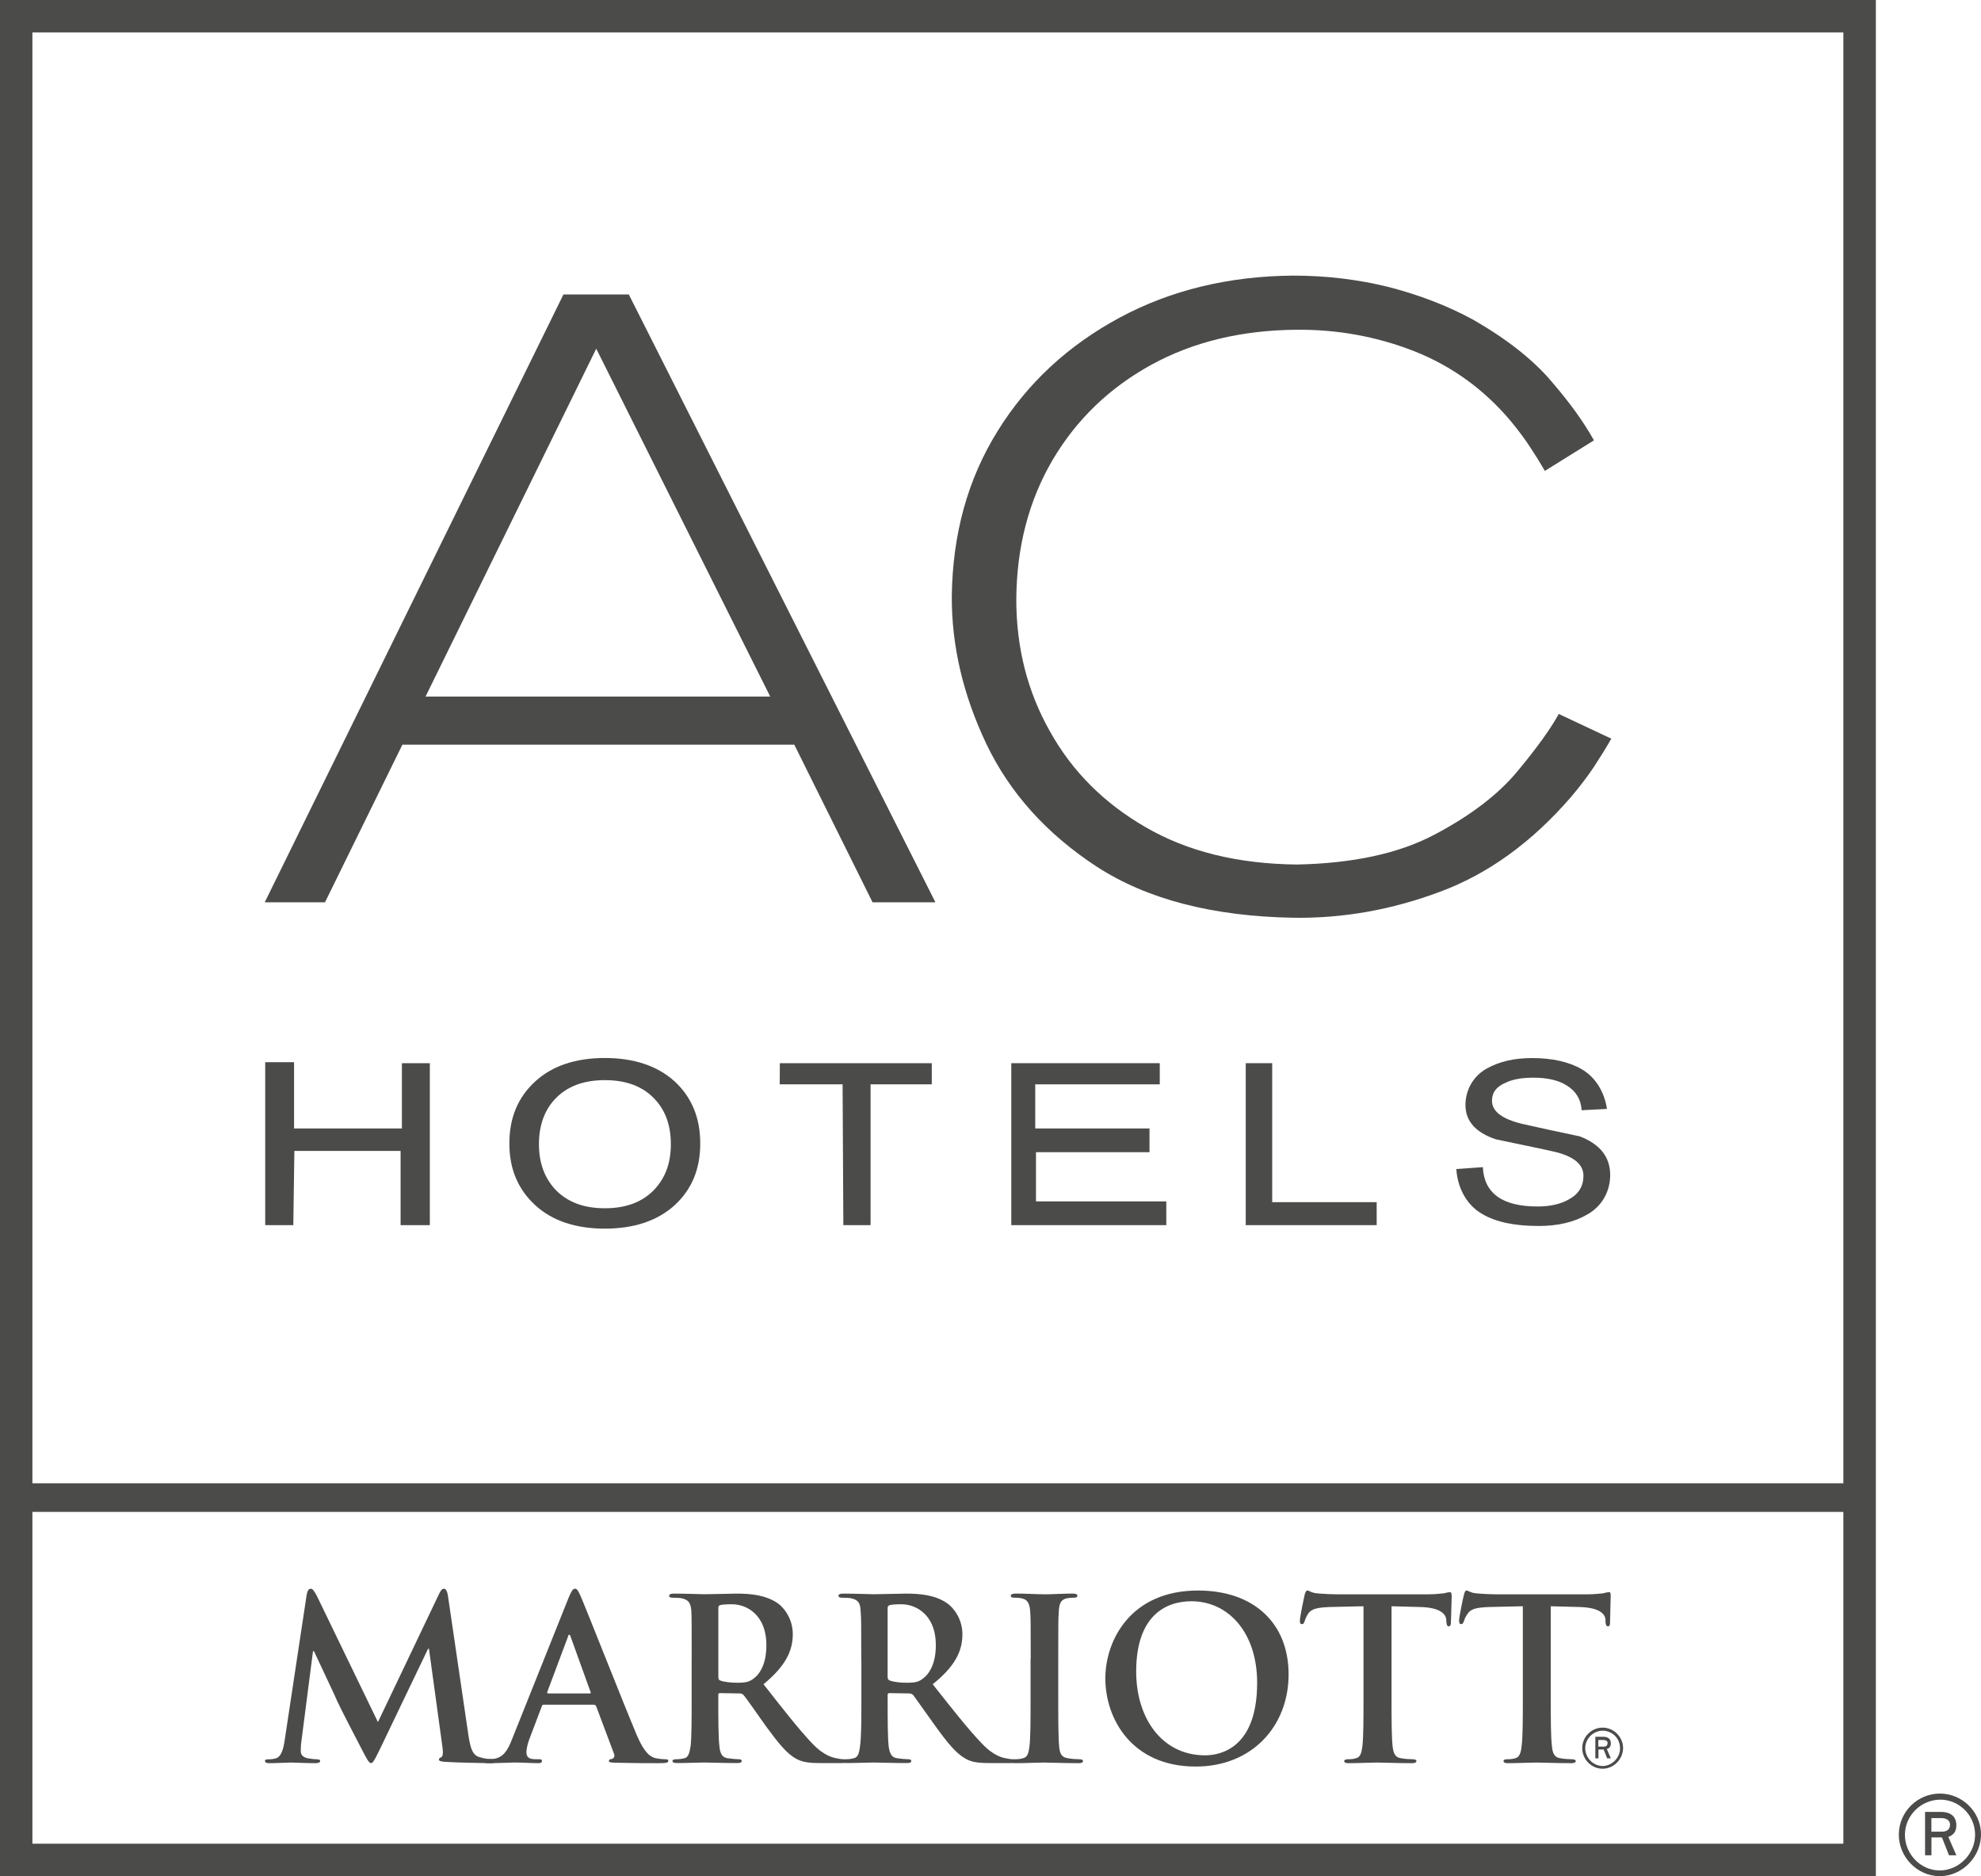
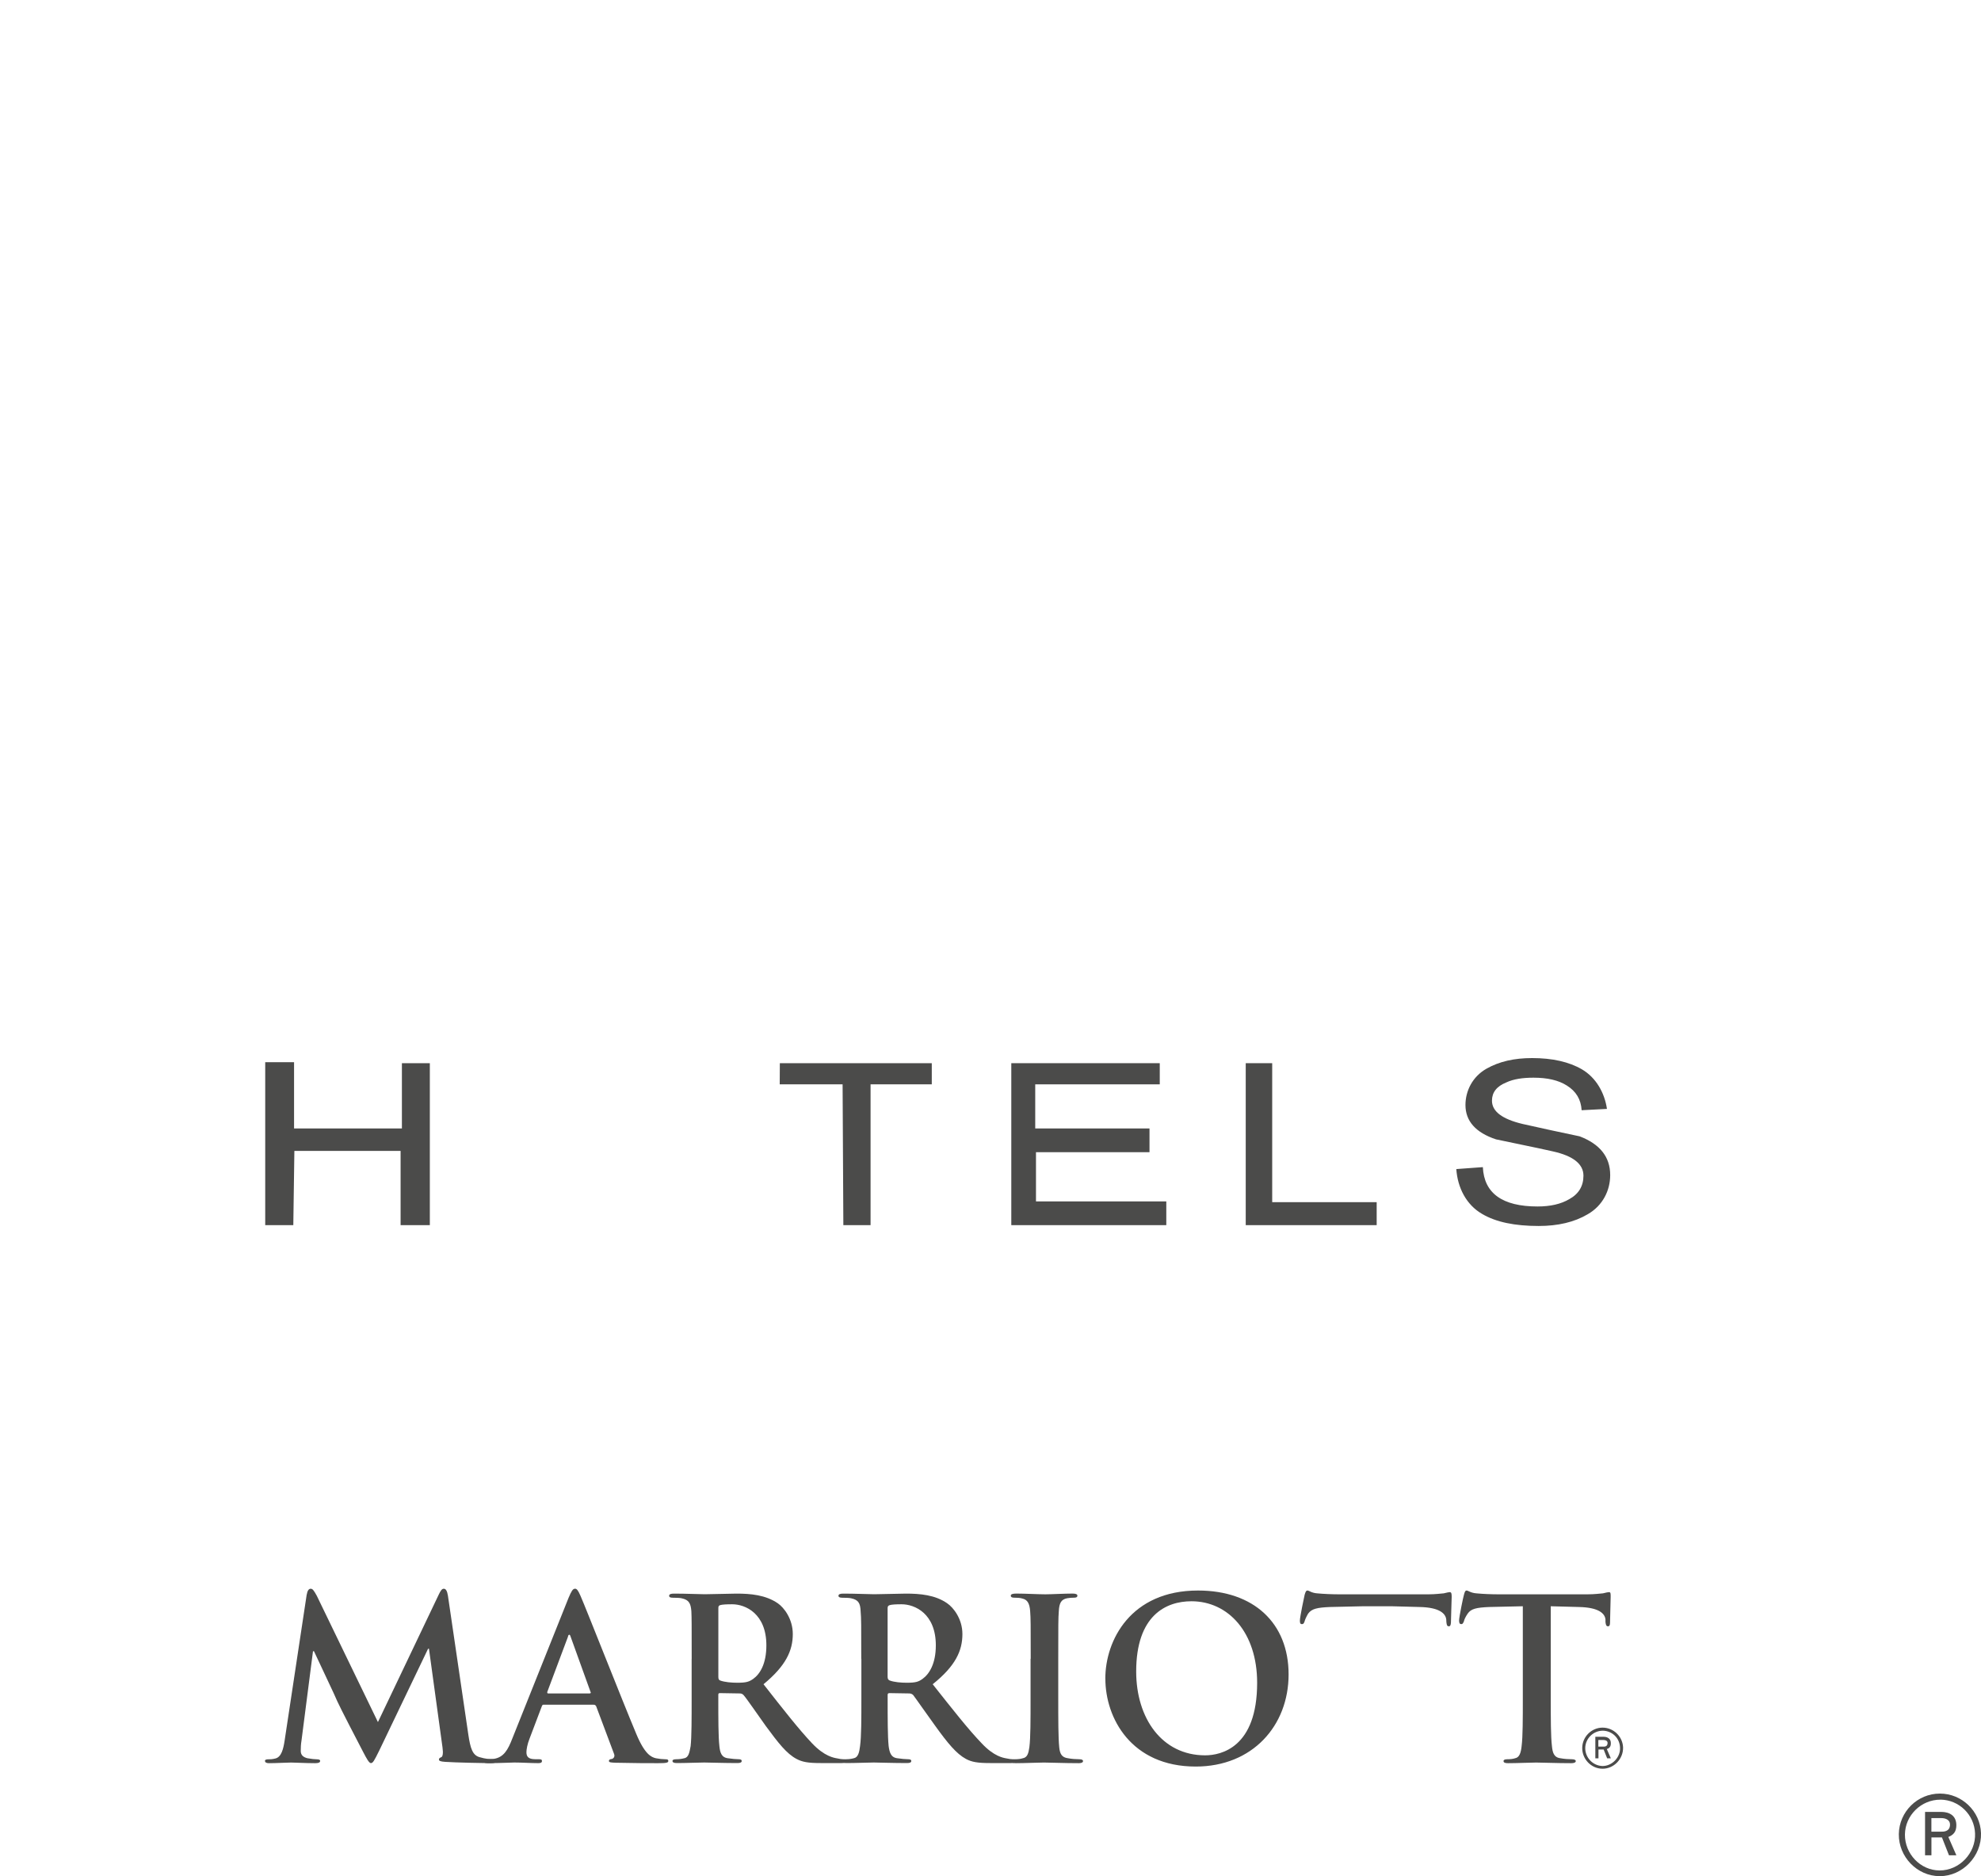
<svg xmlns="http://www.w3.org/2000/svg" id="Ebene_1" data-name="Ebene 1" viewBox="0 0 500 473.46">
  <defs>
    <style>      .cls-1 {        fill-rule: evenodd;      }      .cls-1, .cls-2 {        fill: #4b4b4a;      }    </style>
  </defs>
-   <path class="cls-1" d="M142.21,74.31l-75.39,153.38h15.21l19.53-39.77h98.92l19.75,39.77h15.87l-77.39-153.38h-16.5ZM194.4,175.77h-86.99l43.08-87.78,43.91,87.78Z" />
-   <path class="cls-1" d="M393.42,180.16c-2,3.69-5.5,8.56-10.42,14.47-4.9,5.91-11.9,11.22-20.93,15.98-8.97,4.76-20.54,7.25-34.71,7.55-14.94-.16-27.63-3.28-38.19-9.41-10.53-6.07-18.57-14.12-24.18-24.21-5.66-10.01-8.45-21.04-8.48-33.1.05-13.4,3.17-25.14,9.16-35.37,6.05-10.23,14.33-18.19,24.92-24.02,10.59-5.8,22.84-8.75,36.77-8.84,10.26-.08,20.16,1.72,29.6,5.42,9.49,3.75,17.59,9.63,24.29,17.56,2.13,2.57,3.75,4.79,4.95,6.65,1.26,1.89,2.49,3.86,3.72,5.99l12.39-7.71c-2.65-4.71-5.88-9.22-10.61-14.74-4.68-5.55-11.35-10.83-20.02-15.78-6.46-3.5-13.49-6.18-21.09-8.15-7.69-1.91-15.73-2.9-24.13-2.9-16.28.11-30.97,3.67-43.88,10.61-12.97,7-23.25,16.47-30.75,28.56-7.58,12.15-11.38,25.99-11.6,41.63-.08,12.56,2.85,25.03,8.73,37.39,5.91,12.36,15.21,22.7,27.9,30.99,12.72,8.23,29.24,12.5,49.59,12.86,12.56.19,24.89-2.02,37.04-6.57,12.15-4.51,23.12-12.47,32.94-23.8,2.38-2.79,4.35-5.42,5.88-7.71,1.56-2.38,3.01-4.71,4.38-7.11l-13.27-6.24" />
-   <path class="cls-2" d="M128.56,288.56c0-6.51,2.19-11.71,6.54-15.67,4.27-3.94,10.23-5.91,17.56-5.91s13.27,1.97,17.62,5.91c4.29,3.97,6.46,9.16,6.46,15.67s-2.16,11.6-6.46,15.57c-4.35,3.94-10.26,5.91-17.62,5.91s-13.29-1.97-17.56-5.91c-4.35-3.97-6.54-9.16-6.54-15.57M136.03,288.73c0,4.6,1.31,8.29,3.99,11.3,3.01,3.23,7.19,4.87,12.64,4.87s9.66-1.64,12.64-4.87c2.74-3.01,4.02-6.7,4.02-11.3s-1.29-8.43-4.02-11.32c-2.98-3.26-7.22-4.84-12.64-4.84s-9.63,1.59-12.64,4.84c-2.68,2.9-3.99,6.73-3.99,11.32" />
  <path class="cls-2" d="M405.57,279.83l-6.37.33c-.16-2.71-1.4-4.79-3.75-6.24-2.11-1.34-4.92-1.97-8.4-1.97-2.68,0-5.03.33-6.87,1.2-2.43.98-3.61,2.52-3.61,4.6,0,2.71,2.57,4.65,7.74,5.88,4.76,1.07,9.55,2.11,14.39,3.12,5.09,1.94,7.71,5.17,7.71,9.77,0,3.88-1.86,7.71-5.69,9.9-3.39,2-7.52,2.95-12.36,2.95-6.02,0-10.78-.96-14.31-3.06-3.97-2.3-6.16-6.62-6.48-11.3l6.7-.49c.3,6.59,4.92,9.93,13.79,9.93,3.23,0,5.91-.6,8.04-1.86,2.38-1.31,3.56-3.31,3.56-5.91,0-2.9-2.52-4.98-7.71-6.13-4.79-1.09-9.57-2-14.36-3.04-5.14-1.7-7.71-4.62-7.71-8.67,0-3.53,1.75-7.14,5.31-9.16,3.23-1.83,7-2.68,11.52-2.68,5.12,0,9.33.96,12.56,2.84,3.61,2.11,5.74,5.99,6.32,9.98" />
  <polygon class="cls-2" points="101.44 268.29 108.49 268.29 108.49 309.16 101.11 309.16 101.11 290.42 74.3 290.42 74.03 309.16 66.94 309.16 66.94 268.04 74.22 268.04 74.22 284.76 101.44 284.76 101.44 268.29" />
  <polygon class="cls-2" points="196.83 268.29 235.18 268.29 235.18 273.63 219.73 273.63 219.73 309.16 212.86 309.16 212.67 273.63 196.8 273.63 196.83 268.29" />
  <polygon class="cls-2" points="255.25 268.29 292.72 268.29 292.72 273.63 261.29 273.63 261.29 284.76 290.13 284.76 290.13 290.75 261.48 290.75 261.48 303.17 294.37 303.17 294.37 309.16 255.25 309.16 255.25 268.29" />
  <polygon class="cls-2" points="314.42 268.29 321.1 268.29 321.1 303.36 347.47 303.36 347.47 309.16 314.42 309.16 314.42 268.29" />
-   <path class="cls-2" d="M0,473.46h473.46V0H0v473.46ZM8.18,8.18h457.08v366.12H8.18V8.18ZM8.18,381.52h457.08v83.73H8.18v-83.73Z" />
  <path class="cls-2" d="M77.42,402.39c.16-.98.52-1.48.98-1.48s.74.27,1.56,1.78l15.43,31.87,15.4-32.28c.44-.9.74-1.37,1.23-1.37.52,0,.85.57,1.04,1.78l5.14,34.99c.52,3.53,1.07,5.2,2.79,5.72,1.61.47,2.76.55,3.53.55.47,0,.85.05.85.38,0,.44-.66.6-1.48.6-1.37,0-9.19-.16-11.49-.33-1.31-.08-1.61-.27-1.61-.6,0-.3.22-.44.63-.6.3-.16.49-.93.27-2.43l-3.42-24.92h-.22l-12.31,25.66c-1.31,2.65-1.61,3.2-2.13,3.2-.46,0-1.09-1.15-1.94-2.79-1.4-2.68-5.88-11.3-6.57-12.88-.46-1.2-3.91-8.34-5.85-12.56h-.25l-2.9,22.54c-.16.96-.19,1.75-.19,2.63,0,1.12.74,1.59,1.67,1.83,1.07.19,1.81.27,2.38.27.46,0,.85.11.85.38,0,.46-.46.6-1.29.6-2.43,0-4.95-.16-6.02-.16s-3.8.16-5.61.16c-.55,0-1.01-.14-1.01-.6,0-.27.33-.38.9-.38.49,0,.88,0,1.67-.19,1.61-.33,2.08-2.54,2.38-4.46l5.58-36.9" />
  <path class="cls-2" d="M137.18,430.17c-.25,0-.33.14-.46.49l-3.06,8.07c-.57,1.42-.79,2.79-.79,3.42,0,1.07.44,1.78,2.22,1.78h.85c.68,0,.85.11.85.44,0,.44-.33.55-.93.55-1.83,0-4.27-.16-6.02-.16-.66,0-3.72.16-6.67.16-.79,0-1.12-.11-1.12-.55,0-.33.25-.44.74-.44.46,0,1.29-.08,1.78-.08,2.57-.36,3.64-2.3,4.73-5.12l14.22-35.56c.71-1.64,1.04-2.27,1.64-2.27.44,0,.79.49,1.37,1.83,1.37,3.09,10.45,26.21,14.06,34.8,2.13,5.12,3.75,5.88,4.98,6.16.85.16,1.67.25,2.32.25.52,0,.79.05.79.44,0,.44-.49.55-2.6.55s-6.18,0-10.72-.11c-1.01-.05-1.67-.05-1.67-.44,0-.33.19-.44.77-.52.38-.11.82-.6.52-1.29l-4.51-12.01c-.16-.25-.3-.38-.63-.38h-12.64M148.81,427.33c.27,0,.36-.16.27-.3l-5.06-14.03c-.08-.19-.14-.49-.33-.49s-.33.3-.33.49l-5.23,13.95c-.03.22,0,.38.22.38h10.45Z" />
  <path class="cls-2" d="M174.58,418.59c0-8.62,0-10.18-.08-12.01-.16-1.97-.6-2.87-2.46-3.26-.44-.11-1.4-.14-2.19-.14-.66,0-.96-.14-.96-.49,0-.41.44-.55,1.26-.55,2.98,0,6.56.16,7.74.16,1.97,0,6.21-.16,7.99-.16,3.58,0,7.33.33,10.42,2.43,1.59,1.09,3.8,3.97,3.8,7.77,0,4.19-1.75,8.02-7.39,12.67,4.98,6.35,8.89,11.35,12.23,14.88,3.15,3.34,5.55,3.69,6.37,3.83.6.14,1.12.22,1.59.22.41,0,.66.19.66.41,0,.44-.41.55-1.04.55h-5.42c-3.17,0-4.6-.27-6.05-1.04-2.49-1.31-4.57-3.97-7.77-8.32-2.24-3.12-4.84-6.95-5.61-7.8-.3-.33-.63-.41-1.01-.41l-4.92-.08c-.33,0-.44.08-.44.44v.79c0,5.25,0,9.71.27,12.12.16,1.59.49,2.9,2.19,3.09.88.14,2.11.25,2.79.25.44,0,.66.19.66.41,0,.41-.38.55-1.12.55-3.28,0-7.47-.14-8.32-.14-1.07,0-4.65.14-6.89.14-.74,0-1.15-.14-1.15-.55,0-.22.25-.41.9-.41.85,0,1.5-.11,2.05-.25,1.15-.19,1.34-1.5,1.64-3.09.25-2.41.25-6.87.25-12.09v-9.93M181.31,423.1c0,.55.08.79.44.96,1.2.44,2.93.57,4.35.57,2.27,0,2.98-.25,4.02-.98,1.72-1.23,3.31-3.83,3.31-8.45,0-8.04-5.31-10.37-8.62-10.37-1.45,0-2.49.05-3.06.22-.36.14-.44.3-.44.79v17.26Z" />
  <path class="cls-2" d="M217.38,418.59c0-8.62,0-10.18-.16-12.01-.08-1.97-.52-2.87-2.41-3.26-.44-.11-1.42-.14-2.22-.14-.6,0-.96-.14-.96-.49,0-.41.44-.55,1.26-.55,3.01,0,6.59.16,7.74.16,1.89,0,6.24-.16,8.02-.16,3.56,0,7.39.33,10.4,2.43,1.61,1.09,3.86,3.97,3.86,7.77,0,4.19-1.7,8.02-7.5,12.67,5.03,6.35,8.95,11.35,12.34,14.88,3.12,3.34,5.47,3.69,6.26,3.83.68.14,1.15.22,1.61.22s.74.19.74.41c0,.44-.44.55-1.12.55h-5.36c-3.2,0-4.62-.27-6.07-1.04-2.43-1.31-4.6-3.97-7.74-8.32-2.27-3.12-4.92-6.95-5.58-7.8-.33-.33-.68-.41-1.09-.41l-4.9-.08c-.25,0-.46.08-.46.44v.79c0,5.25,0,9.71.25,12.12.22,1.59.55,2.9,2.22,3.09.88.14,2.16.25,2.82.25.46,0,.68.19.68.41,0,.41-.36.55-1.12.55-3.31,0-7.49-.14-8.34-.14-1.04,0-4.62.14-6.89.14-.74,0-1.09-.14-1.09-.55,0-.22.16-.41.85-.41.9,0,1.53-.11,2.05-.25,1.12-.19,1.42-1.5,1.61-3.09.33-2.41.33-6.87.33-12.09v-9.93M224.03,423.1c0,.55.14.79.52.96,1.18.44,2.9.57,4.32.57,2.27,0,2.98-.25,3.99-.98,1.7-1.23,3.34-3.83,3.34-8.45,0-8.04-5.31-10.37-8.64-10.37-1.42,0-2.43.05-3.01.22-.38.14-.52.3-.52.79v17.26Z" />
  <path class="cls-2" d="M260.15,418.57c0-8.59,0-10.18-.14-11.98-.14-1.97-.68-2.9-1.94-3.2-.63-.19-1.34-.22-2.05-.22-.55,0-.9-.11-.9-.52,0-.36.46-.52,1.42-.52,2.13,0,5.66.19,7.3.19,1.45,0,4.76-.19,6.89-.19.74,0,1.2.16,1.2.52,0,.41-.33.52-.88.52-.57,0-1.07.03-1.7.14-1.56.3-2,1.26-2.11,3.28-.14,1.81-.14,3.39-.14,11.98v9.93c0,5.55,0,10.01.25,12.45.16,1.5.55,2.54,2.24,2.74.79.16,2.02.25,2.87.25.66,0,.9.22.9.44,0,.38-.44.55-1.04.55-3.75,0-7.28-.16-8.84-.16-1.31,0-4.84.16-7.11.16-.77,0-1.15-.16-1.15-.55,0-.22.22-.44.9-.44.82,0,1.53-.08,2.02-.25,1.15-.19,1.45-1.23,1.67-2.79.3-2.38.3-6.84.3-12.39v-9.93" />
  <path class="cls-2" d="M278.98,423.6c0-9.71,6.43-22.24,23.39-22.24,14.09,0,22.87,8.23,22.87,21.17s-9.11,23.25-23.44,23.25c-16.25,0-22.81-12.2-22.81-22.18M317.3,424.64c0-12.69-7.28-20.57-16.58-20.57-6.48,0-13.95,3.61-13.95,17.73,0,11.79,6.51,21.15,17.4,21.15,3.99,0,13.13-1.94,13.13-18.3" />
-   <path class="cls-2" d="M344.15,405.33l-8.45.19c-3.28.14-4.62.44-5.53,1.67-.52.88-.79,1.56-.9,1.97-.16.46-.3.68-.63.68-.47,0-.55-.25-.55-.93,0-.85,1.09-6.05,1.2-6.48.22-.74.36-1.07.71-1.07.41,0,.99.6,2.41.71,1.64.16,3.83.25,5.66.25h22.46c1.78,0,3.01-.19,3.88-.25.85-.22,1.31-.3,1.5-.3.41,0,.49.33.49,1.18,0,1.18-.19,5.12-.19,6.54-.05.57-.16.9-.49.9-.46,0-.57-.25-.66-1.09l-.03-.63c-.16-1.48-1.67-3.04-6.67-3.15l-7.14-.19v23.17c0,5.22,0,9.68.27,12.15.19,1.56.49,2.85,2.22,3.04.77.16,2.05.25,2.87.25.63,0,.93.22.93.44,0,.38-.47.55-1.07.55-3.78,0-7.33-.16-8.89-.16-1.29,0-4.9.16-7.19.16-.68,0-1.09-.16-1.09-.55,0-.22.25-.44.9-.44.88,0,1.56-.08,2-.25,1.2-.19,1.5-1.48,1.7-3.09.27-2.41.27-6.87.27-12.09v-23.17" />
+   <path class="cls-2" d="M344.15,405.33l-8.45.19c-3.28.14-4.62.44-5.53,1.67-.52.88-.79,1.56-.9,1.97-.16.46-.3.68-.63.68-.47,0-.55-.25-.55-.93,0-.85,1.09-6.05,1.2-6.48.22-.74.36-1.07.71-1.07.41,0,.99.6,2.41.71,1.64.16,3.83.25,5.66.25h22.46c1.78,0,3.01-.19,3.88-.25.85-.22,1.31-.3,1.5-.3.41,0,.49.33.49,1.18,0,1.18-.19,5.12-.19,6.54-.05.57-.16.9-.49.9-.46,0-.57-.25-.66-1.09l-.03-.63c-.16-1.48-1.67-3.04-6.67-3.15l-7.14-.19v23.17v-23.17" />
  <path class="cls-2" d="M384.37,405.33l-8.51.19c-3.23.14-4.57.44-5.42,1.67-.6.88-.88,1.56-.96,1.97-.22.46-.3.68-.66.68-.38,0-.55-.25-.55-.93,0-.85,1.07-6.05,1.23-6.48.19-.74.33-1.07.68-1.07.38,0,1.01.6,2.43.71,1.61.16,3.78.25,5.66.25h22.38c1.86,0,3.12-.19,3.94-.25.88-.22,1.29-.3,1.53-.3.41,0,.41.33.41,1.18,0,1.18-.16,5.12-.16,6.54,0,.57-.14.9-.49.9-.41,0-.57-.25-.66-1.09v-.63c-.14-1.48-1.64-3.04-6.67-3.15l-7.14-.19v23.17c0,5.22,0,9.68.3,12.15.16,1.56.46,2.85,2.19,3.04.79.16,2.05.25,2.9.25.63,0,.93.22.93.44,0,.38-.47.55-1.09.55-3.78,0-7.36-.16-8.92-.16-1.31,0-4.81.16-7.11.16-.77,0-1.12-.16-1.12-.55,0-.22.22-.44.88-.44.88,0,1.53-.08,2.02-.25,1.15-.19,1.5-1.48,1.67-3.09.3-2.41.3-6.87.3-12.09v-23.17" />
  <path class="cls-2" d="M404.49,435.96c2.76,0,5.06,2.22,5.17,4.98.08,2.9-2.3,5.39-5.17,5.39s-5.17-2.43-5.14-5.25c.03-2.82,2.35-5.12,5.14-5.12M404.57,436.73c-2.41,0-4.4,1.94-4.46,4.35-.03,2.43,1.91,4.49,4.35,4.57,2.46,0,4.57-2.22,4.43-4.65-.08-2.41-1.97-4.21-4.32-4.27M404.68,438.26c.41,0,1.89.08,1.89,1.61.03.9-.38,1.29-1.01,1.5l1.01,2.33h-.93l-.88-2.22h-1.31v2.22h-.79v-5.44h2.02ZM403.42,440.75h1.18c.3,0,1.15.08,1.15-.93,0-.57-.57-.74-1.07-.74h-1.26v1.67Z" />
  <path class="cls-2" d="M489.63,452.6c5.55,0,10.2,4.46,10.37,10.01.16,5.8-4.65,10.83-10.4,10.83s-10.42-4.92-10.34-10.61c.08-5.66,4.71-10.23,10.37-10.23M489.77,454.14c-4.84-.03-8.92,3.94-8.97,8.78-.05,4.87,3.88,9.05,8.73,9.08,5.01.03,9.19-4.38,8.97-9.36-.19-4.71-4.02-8.45-8.73-8.51M489.98,457.23c.82,0,3.72.14,3.8,3.26.03,1.83-.82,2.57-2.02,3.06l2.02,4.62h-1.86l-1.78-4.51h-2.65v4.51h-1.61v-10.94h4.1ZM487.47,462.21h2.38c.55,0,2.33.11,2.33-1.81,0-1.18-1.15-1.61-2.16-1.61h-2.54v3.42Z" />
</svg>